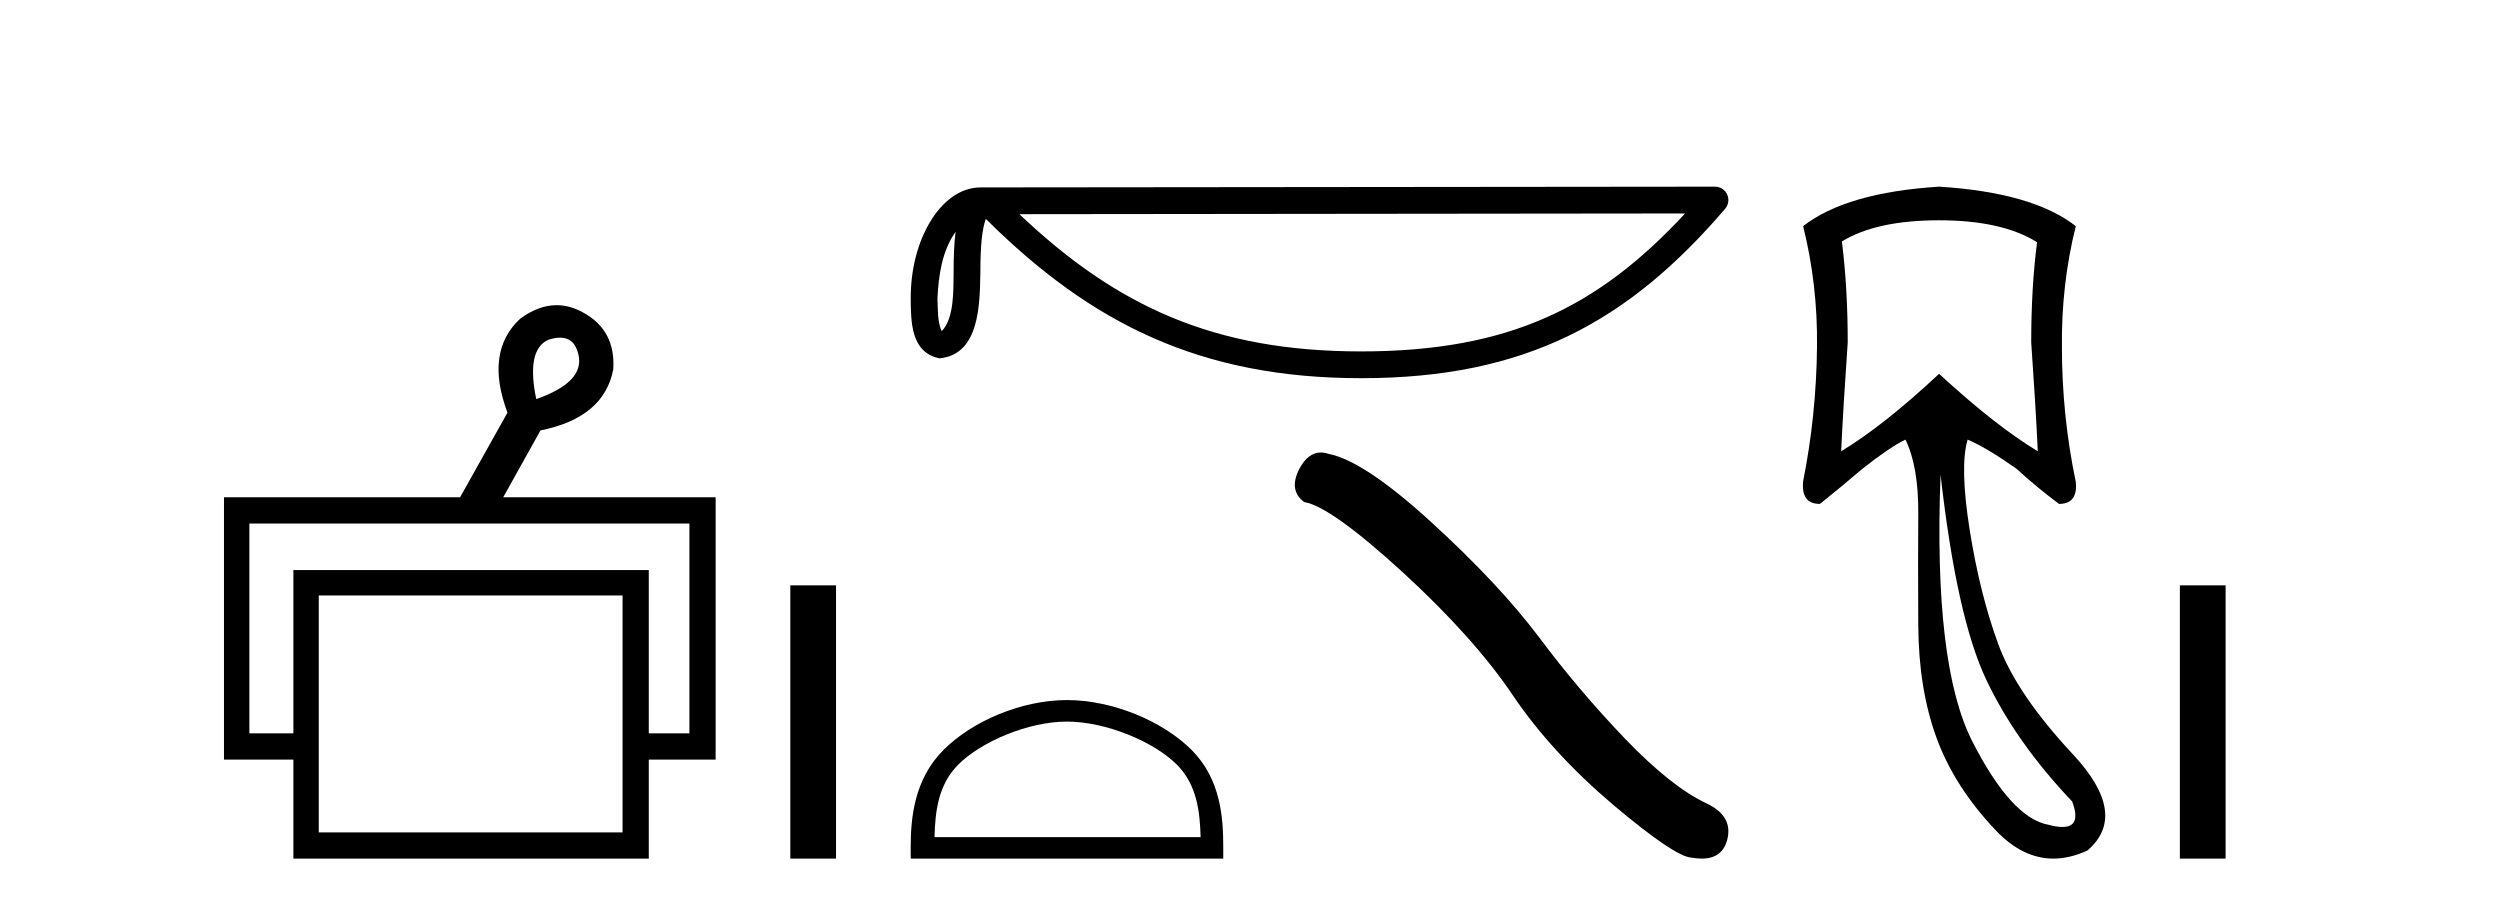
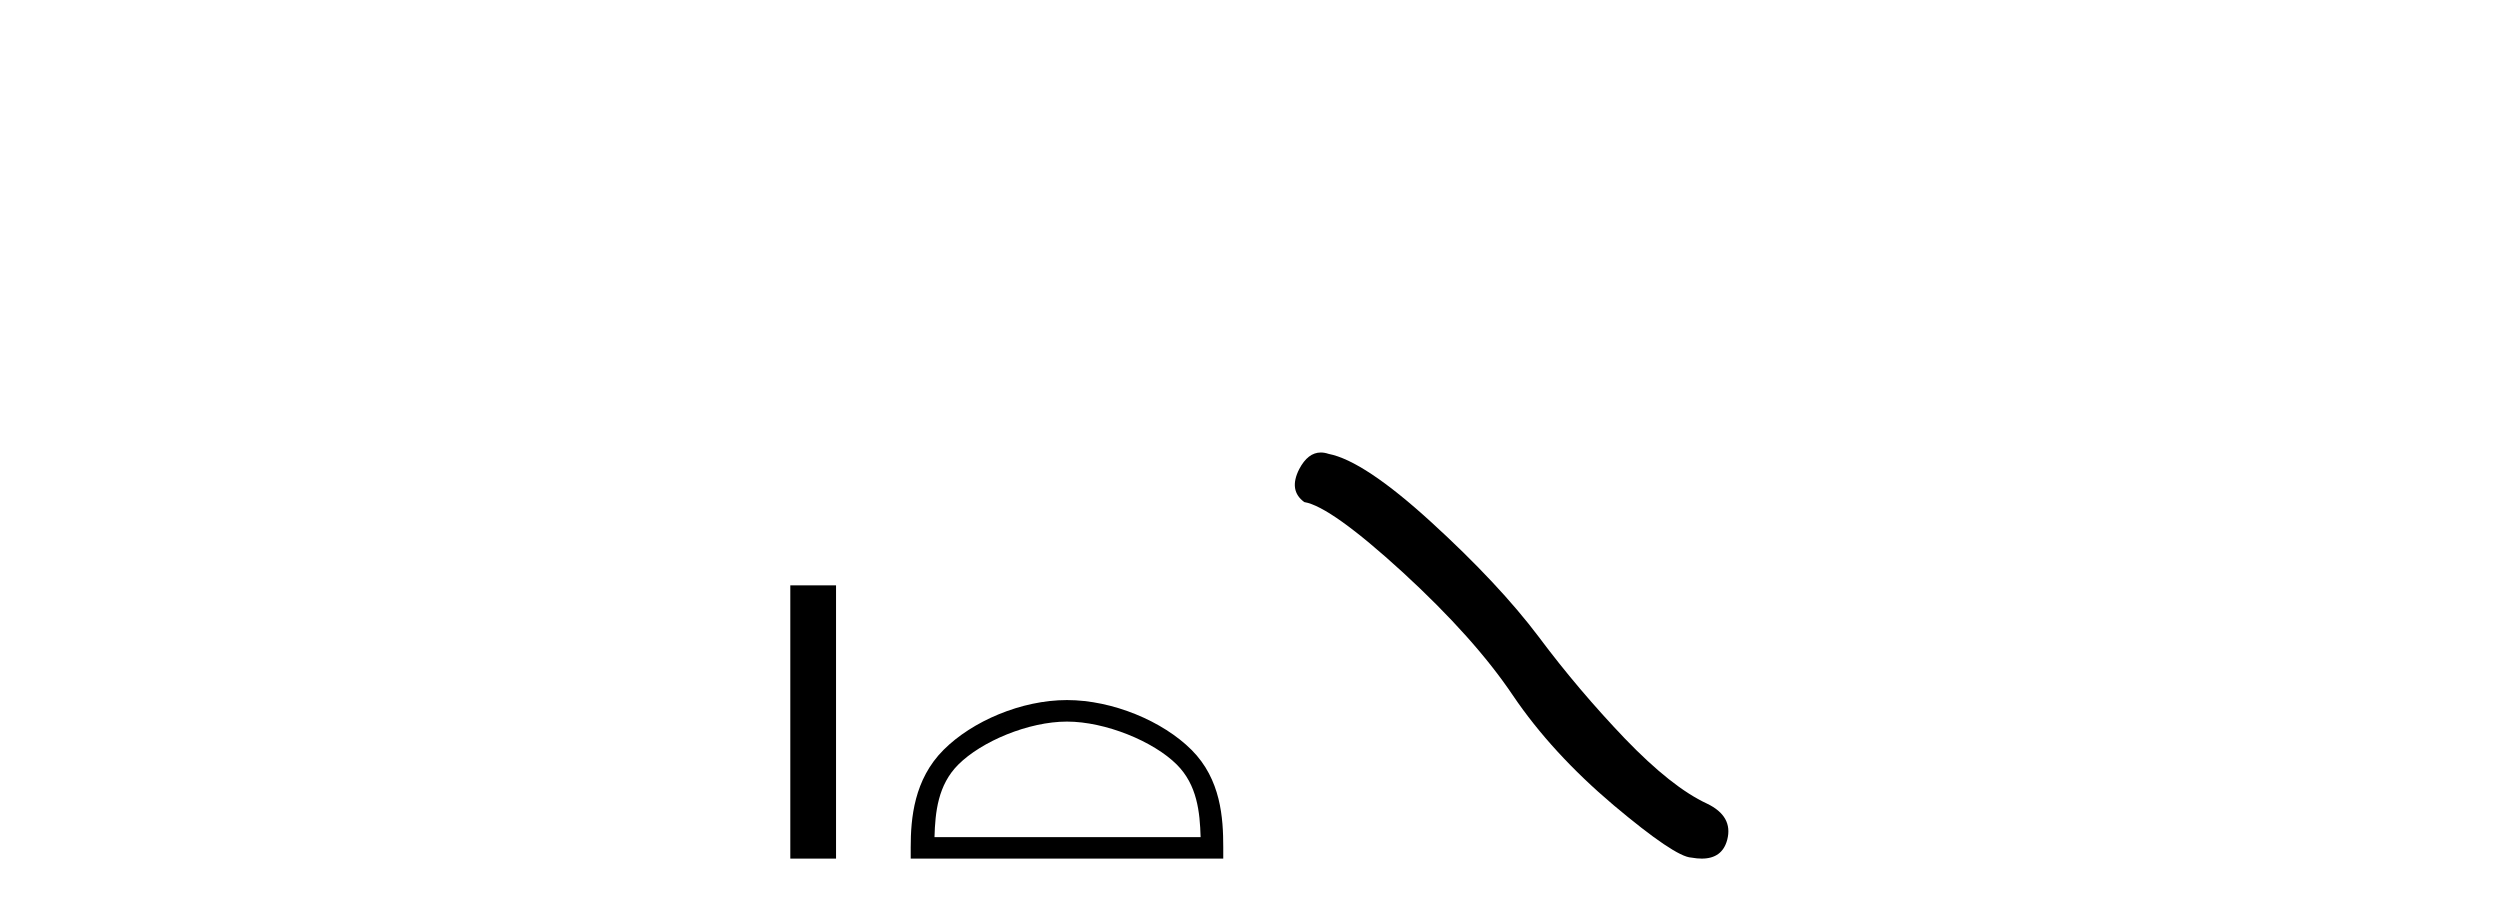
<svg xmlns="http://www.w3.org/2000/svg" width="113.0" height="41.0">
-   <path d="M 25.314 15.262 Q 25.982 15.262 26.151 16.051 Q 26.418 17.275 24.238 18.04 Q 23.779 15.821 24.774 15.362 Q 25.076 15.262 25.314 15.262 ZM 31.161 23.663 L 31.161 33.148 L 29.325 33.148 L 29.325 25.766 L 13.261 25.766 L 13.261 33.148 L 11.272 33.148 L 11.272 23.663 ZM 28.14 26.914 L 28.14 37.624 L 14.408 37.624 L 14.408 26.914 ZM 25.16 13.794 Q 24.342 13.794 23.511 14.406 Q 21.905 15.898 22.938 18.652 L 20.796 22.477 L 10.124 22.477 L 10.124 34.334 L 13.261 34.334 L 13.261 38.809 L 29.325 38.809 L 29.325 34.334 L 32.347 34.334 L 32.347 22.477 L 22.746 22.477 L 24.429 19.455 Q 27.298 18.881 27.719 16.701 Q 27.834 14.942 26.38 14.138 Q 25.774 13.794 25.16 13.794 Z" style="fill:#000000;stroke:none" />
  <path d="M 35.722 26.458 L 35.722 38.809 L 37.789 38.809 L 37.789 26.458 Z" style="fill:#000000;stroke:none" />
-   <path d="M 43.194 10.475 C 43.128 10.986 43.103 11.587 43.103 12.321 C 43.09 13.065 43.142 14.394 42.564 14.969 C 42.359 14.506 42.397 13.973 42.373 13.479 C 42.426 12.436 42.576 11.352 43.194 10.475 ZM 76.167 9.648 C 72.231 13.898 68.195 15.884 61.524 15.884 C 54.88 15.884 50.472 13.848 46.076 9.681 L 76.167 9.648 ZM 77.518 8.437 C 77.517 8.437 77.517 8.437 77.517 8.437 L 44.326 8.471 C 43.36 8.471 42.563 9.148 42.025 10.056 C 41.486 10.965 41.164 12.16 41.164 13.479 C 41.172 14.552 41.171 15.93 42.461 16.196 C 44.294 16.033 44.283 13.718 44.313 12.321 C 44.313 11.064 44.394 10.349 44.559 9.894 C 49.331 14.638 54.279 17.094 61.524 17.094 C 68.966 17.094 73.606 14.538 77.977 9.436 C 78.131 9.256 78.166 9.003 78.067 8.788 C 77.969 8.574 77.754 8.437 77.518 8.437 Z" style="fill:#000000;stroke:none" />
  <path d="M 48.227 32.616 C 49.965 32.616 52.14 33.508 53.193 34.561 C 54.113 35.482 54.234 36.702 54.268 37.837 L 42.239 37.837 C 42.272 36.702 42.393 35.482 43.313 34.561 C 44.366 33.508 46.49 32.616 48.227 32.616 ZM 48.227 31.643 C 46.166 31.643 43.948 32.595 42.648 33.895 C 41.315 35.229 41.164 36.984 41.164 38.297 L 41.164 38.809 L 55.291 38.809 L 55.291 38.297 C 55.291 36.984 55.191 35.229 53.858 33.895 C 52.558 32.595 50.289 31.643 48.227 31.643 Z" style="fill:#000000;stroke:none" />
  <path d="M 59.701 20.453 Q 59.119 20.453 58.725 21.203 Q 58.234 22.17 58.954 22.694 Q 60.15 22.891 63.41 25.872 Q 66.653 28.853 68.389 31.441 Q 70.142 34.029 72.927 36.388 Q 75.711 38.73 76.448 38.763 Q 76.703 38.809 76.92 38.809 Q 77.844 38.809 78.07 37.96 Q 78.348 36.895 77.153 36.322 Q 75.564 35.585 73.451 33.39 Q 71.338 31.179 69.552 28.787 Q 67.751 26.396 64.704 23.611 Q 61.657 20.827 60.052 20.515 Q 59.869 20.453 59.701 20.453 Z" style="fill:#000000;stroke:none" />
-   <path d="M 87.647 9.957 Q 90.489 9.957 92.075 10.948 Q 91.811 12.997 91.811 15.475 Q 92.009 18.284 92.108 20.398 Q 90.192 19.242 87.647 16.896 Q 85.136 19.242 83.22 20.398 Q 83.319 18.317 83.517 15.475 Q 83.517 12.997 83.253 10.915 Q 84.806 9.957 87.647 9.957 ZM 87.713 21.456 Q 88.44 27.899 89.779 30.724 Q 91.117 33.549 93.661 36.226 Q 94.097 37.379 93.22 37.379 Q 92.967 37.379 92.604 37.283 Q 90.919 36.986 89.151 33.516 Q 87.383 30.047 87.713 21.456 ZM 87.647 8.437 Q 83.451 8.701 81.501 10.221 Q 82.162 12.865 82.129 15.673 Q 82.096 18.779 81.501 21.753 Q 81.402 22.777 82.261 22.777 Q 83.253 21.984 84.178 21.191 Q 85.434 20.2 86.127 19.87 Q 86.722 21.092 86.706 23.24 Q 86.689 25.388 86.706 28.262 Q 86.722 31.137 87.532 33.351 Q 88.341 35.565 90.208 37.531 Q 91.422 38.809 92.811 38.809 Q 93.558 38.809 94.355 38.44 Q 96.239 36.82 93.694 34.094 Q 91.15 31.368 90.324 29.122 Q 89.498 26.875 89.035 23.983 Q 88.573 21.092 88.936 19.87 L 88.936 19.87 Q 89.795 20.233 91.15 21.191 Q 92.009 21.984 93.066 22.777 Q 93.926 22.777 93.826 21.786 Q 93.199 18.779 93.199 15.706 Q 93.166 12.865 93.826 10.221 Q 91.877 8.701 87.647 8.437 Z" style="fill:#000000;stroke:none" />
-   <path d="M 98.53 26.458 L 98.53 38.809 L 100.597 38.809 L 100.597 26.458 Z" style="fill:#000000;stroke:none" />
</svg>